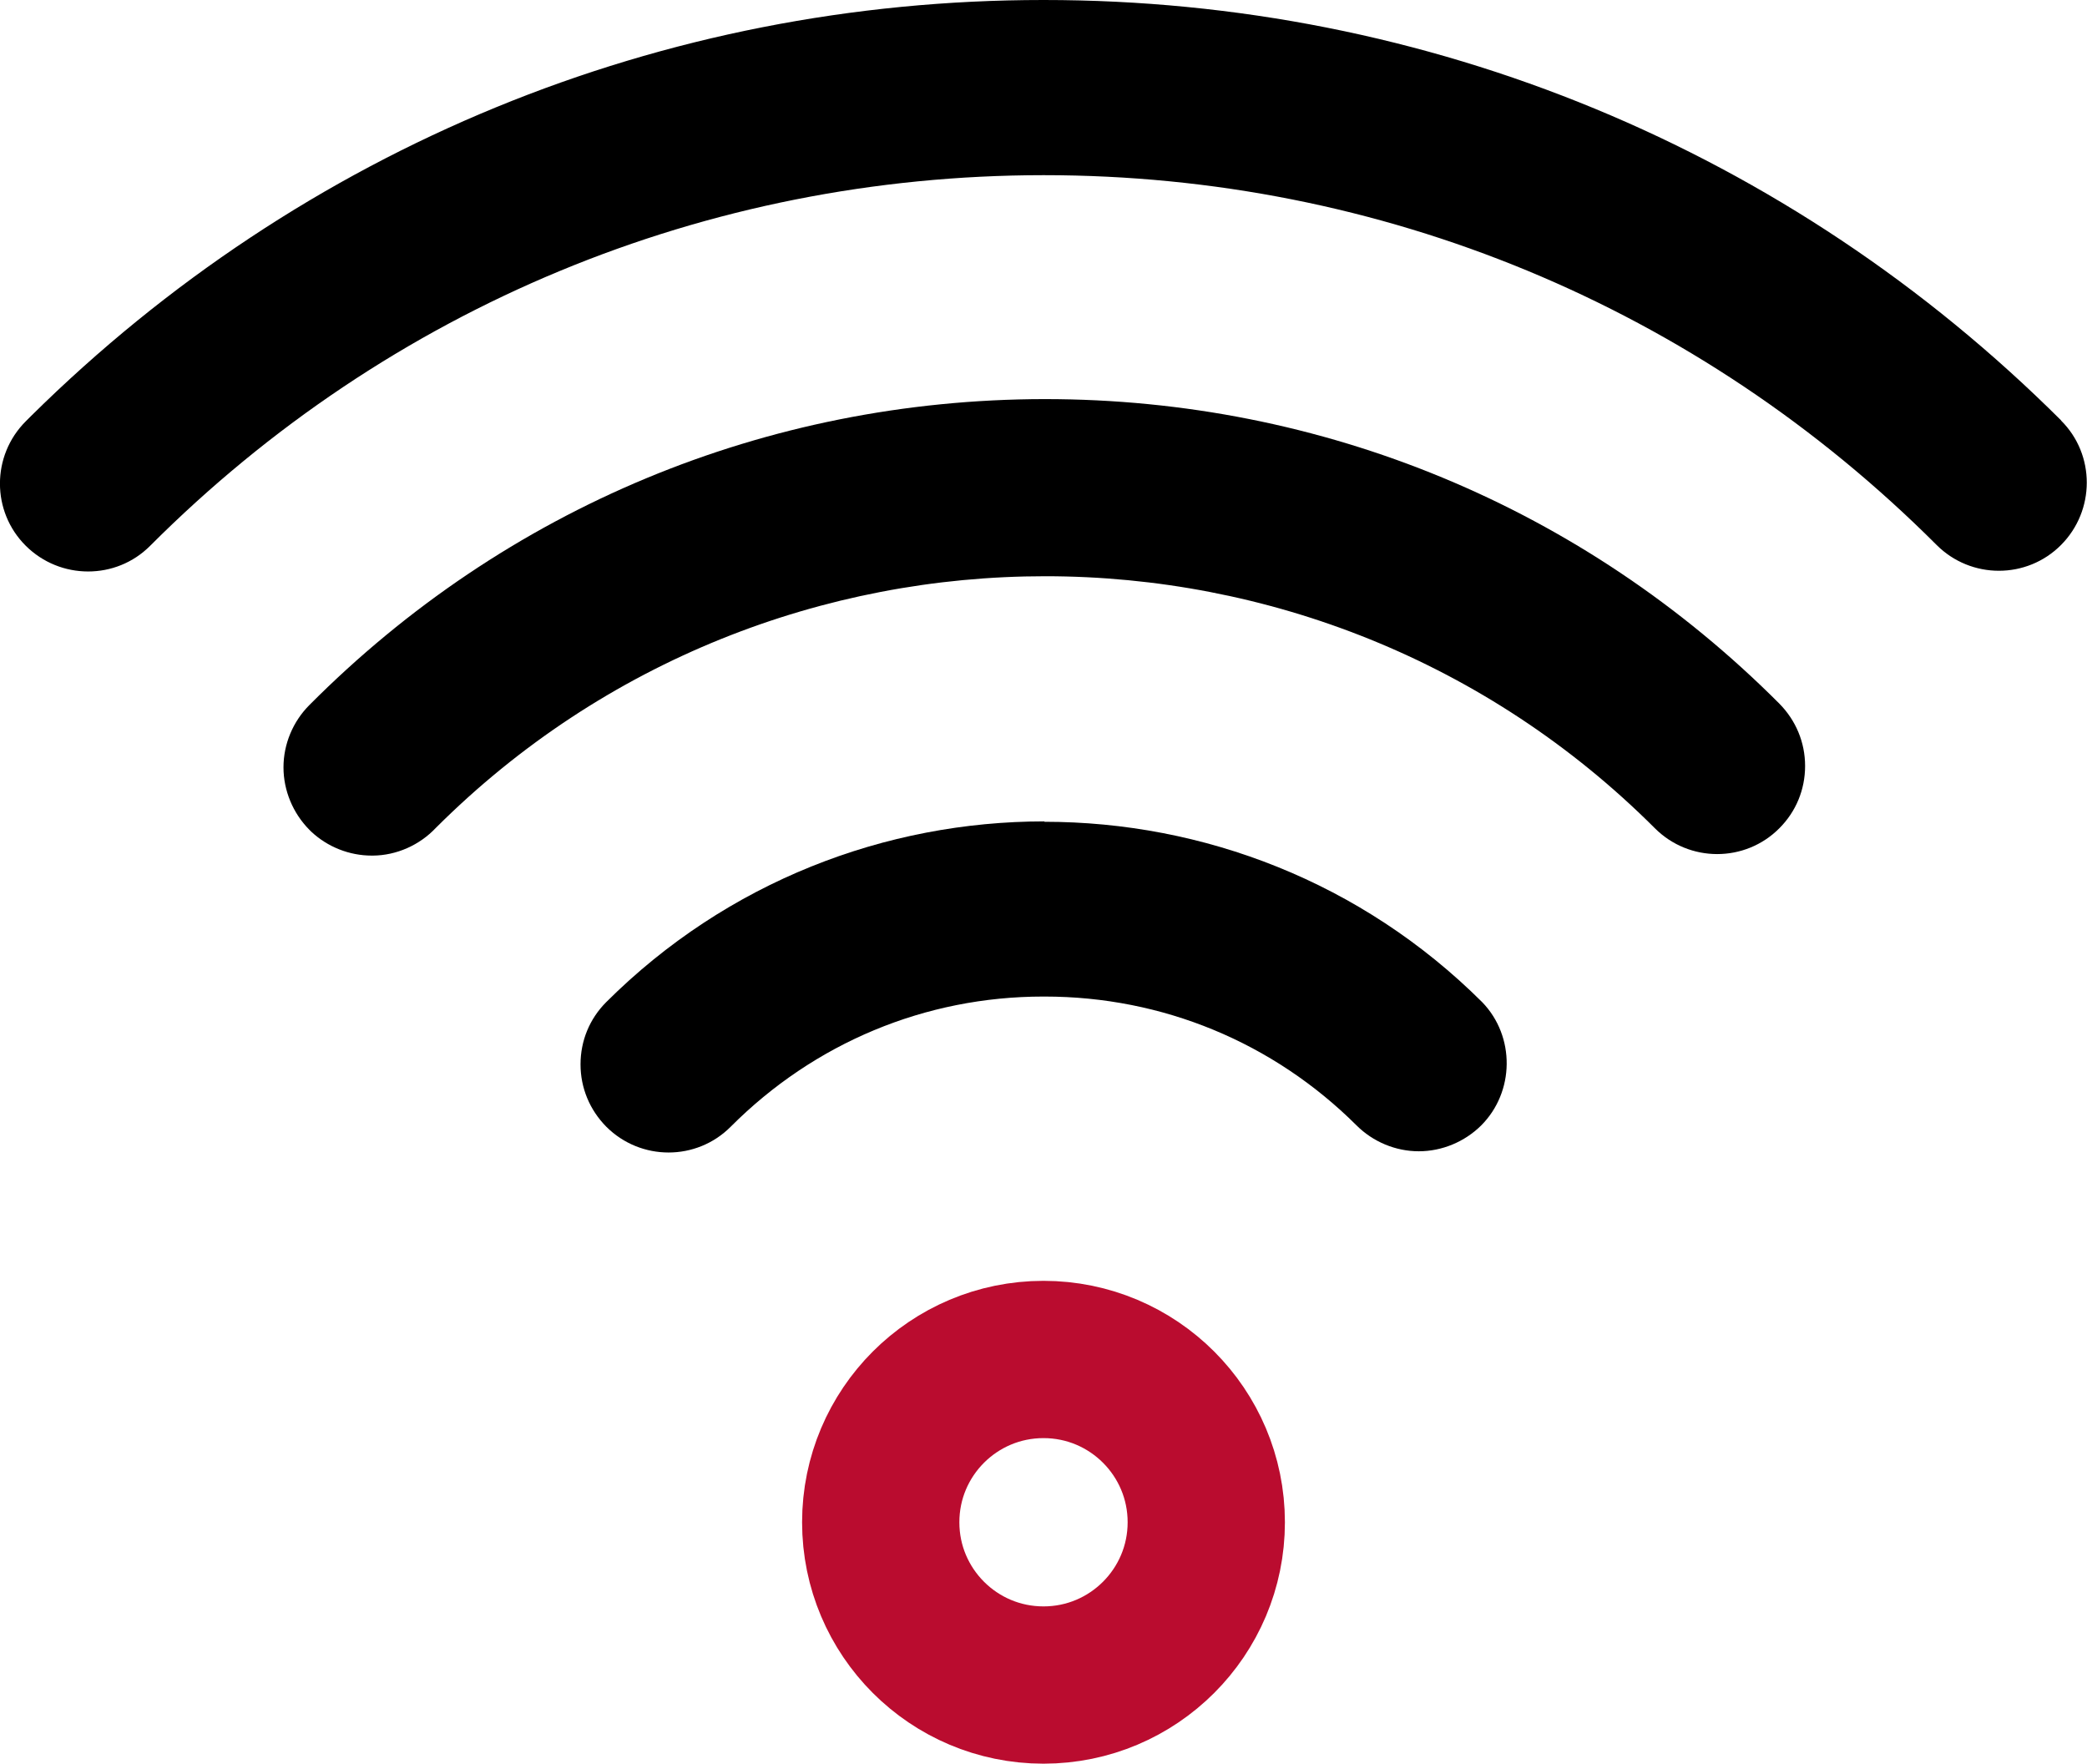
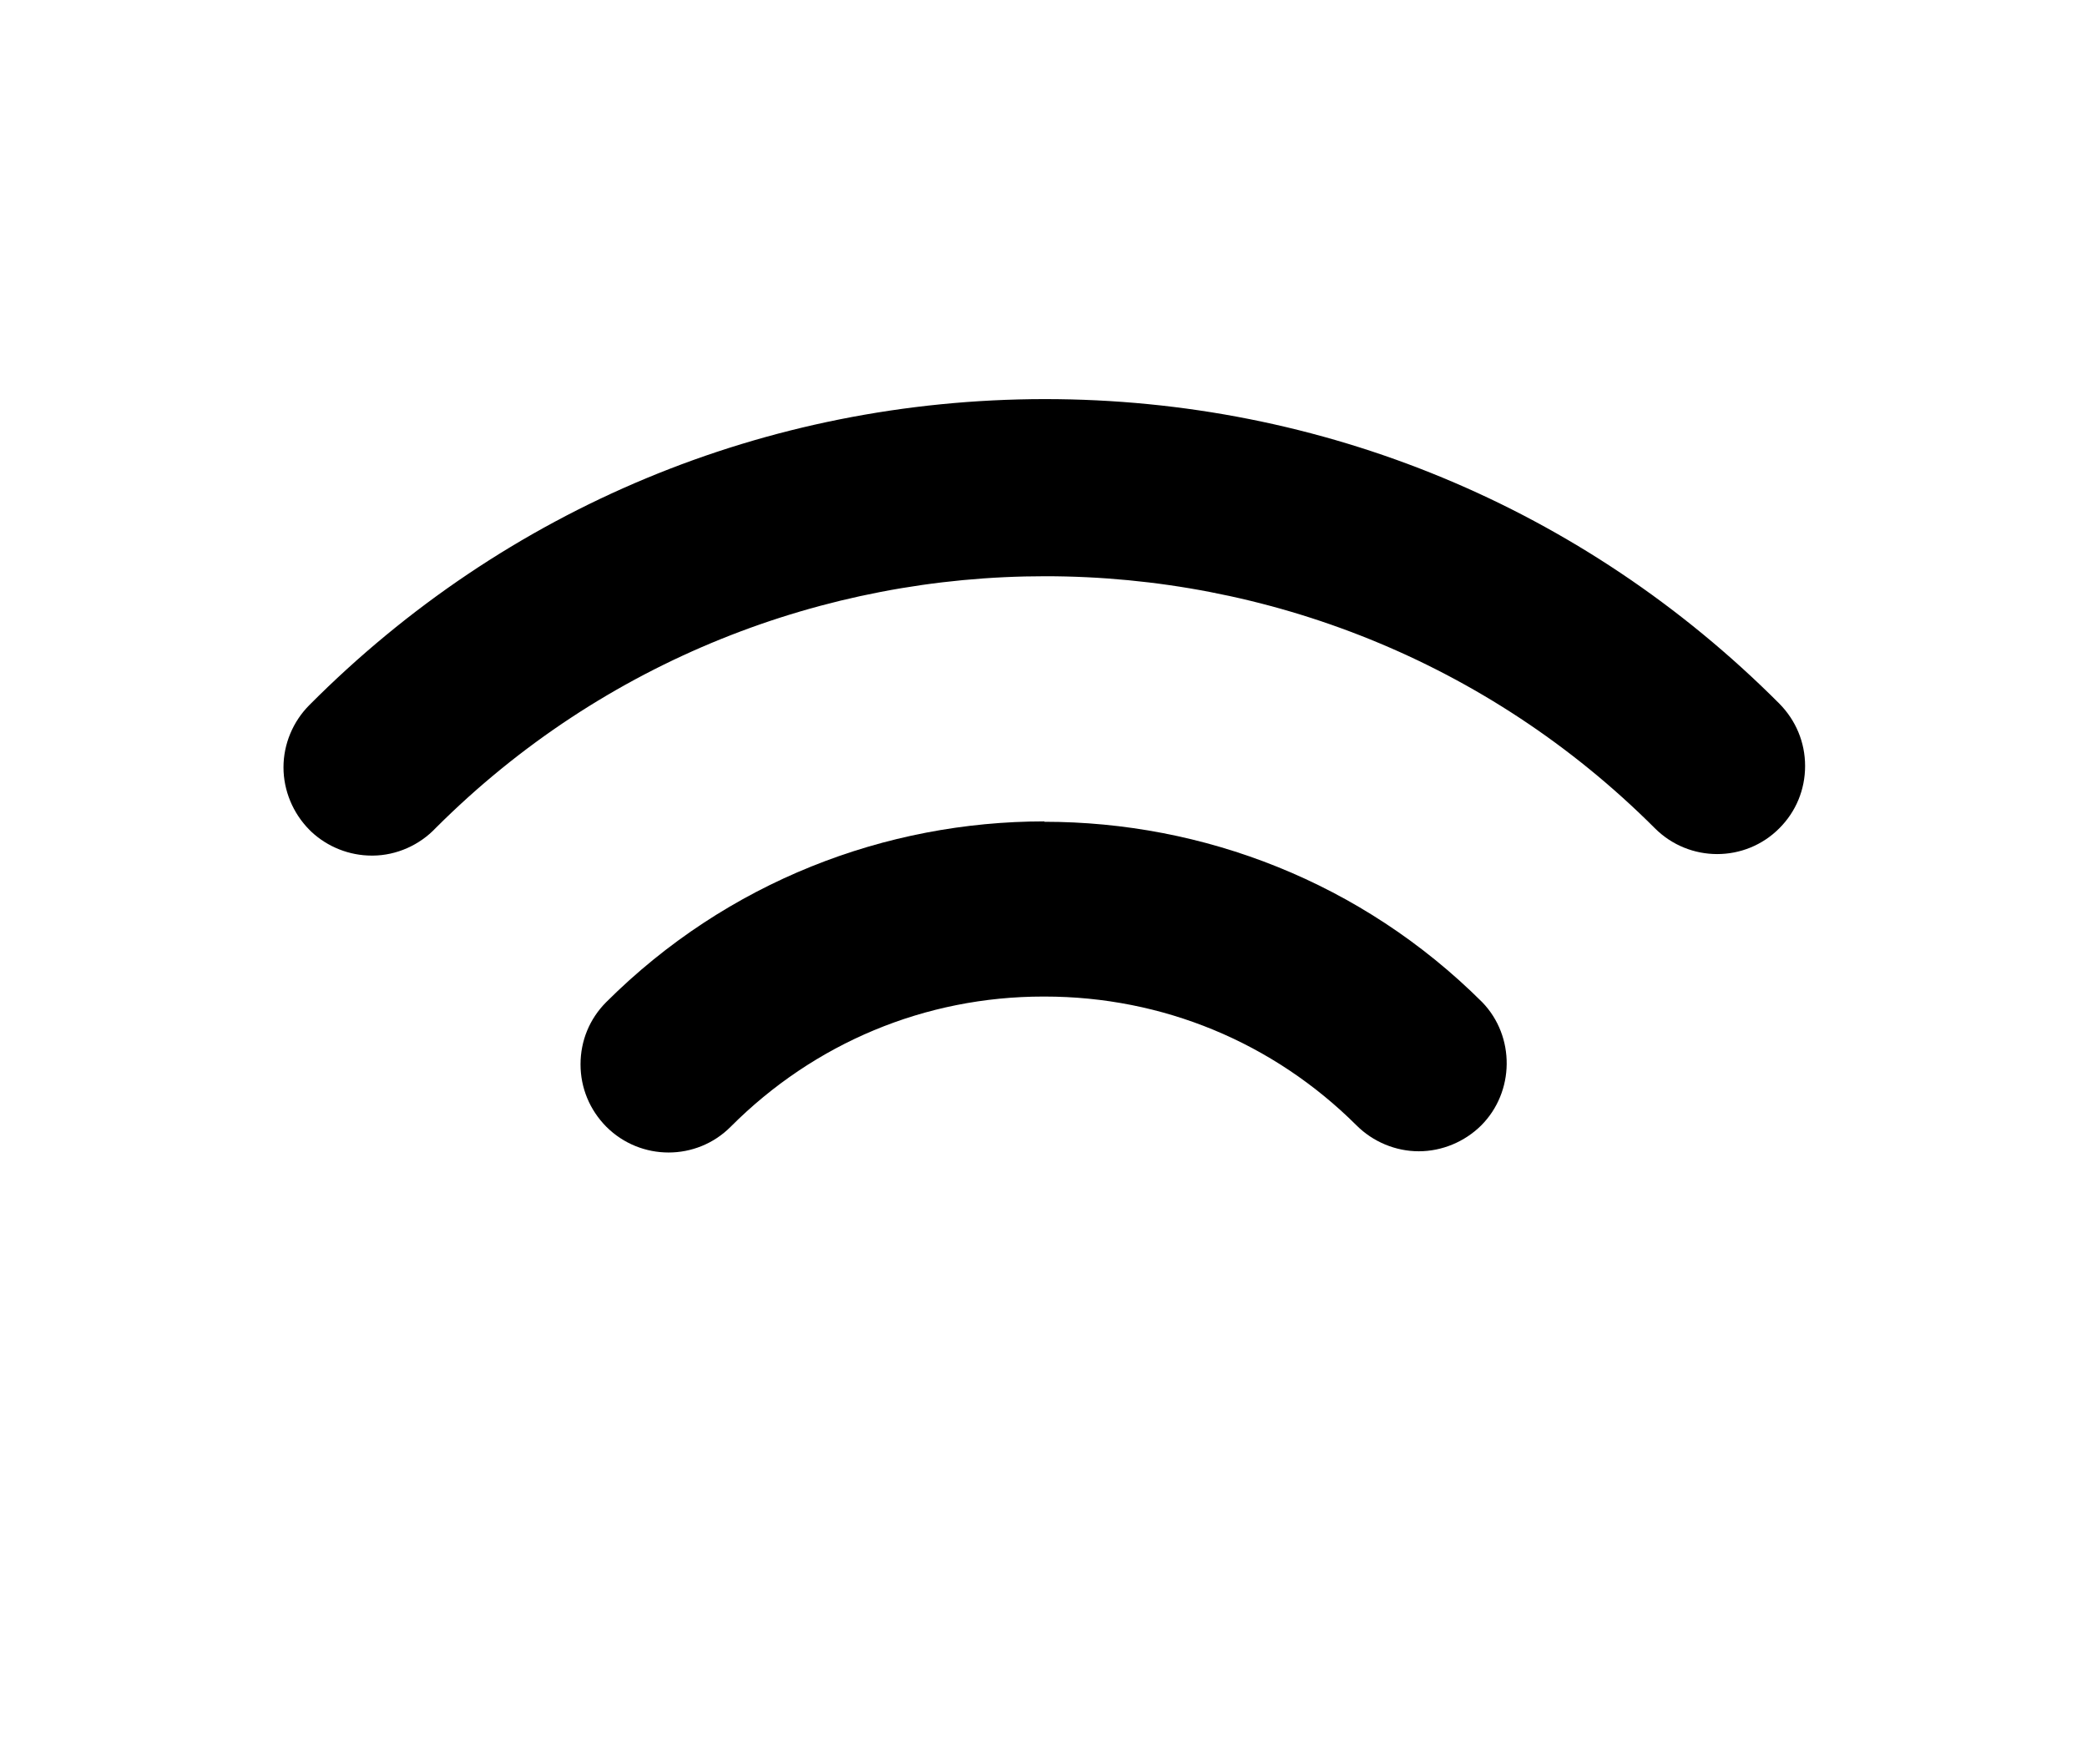
<svg xmlns="http://www.w3.org/2000/svg" viewBox="0 0 106.16 89.71">
  <defs>
    <style>.d{fill:none;stroke:#ba0c2f;stroke-miterlimit:10;stroke-width:8px;}</style>
  </defs>
  <g id="a" />
  <g id="b">
    <g id="c">
-       <circle class="d" cx="53.08" cy="77.43" r="8.28" />
      <path d="M53.13,41.78c-8.07,0-16.14,3.06-22.29,9.19-.85,.85-1.31,1.97-1.31,3.17s.47,2.32,1.31,3.17c1.75,1.75,4.59,1.75,6.33,0,4.25-4.26,9.89-6.62,15.9-6.62h.07c5.99,0,11.62,2.33,15.86,6.55,.84,.84,1.99,1.32,3.17,1.32s2.33-.48,3.17-1.31c1.71-1.71,1.74-4.53,.06-6.27-6.14-6.12-14.21-9.18-22.28-9.18Z" />
      <path d="M53.15,20.3h-.03c-14.14,.02-27.41,5.54-37.38,15.56-.84,.84-1.32,1.99-1.32,3.17s.48,2.33,1.31,3.17l.1,.1c.83,.78,1.94,1.22,3.08,1.22h.06c1.2-.01,2.37-.53,3.2-1.41,17.11-17.08,44.92-17.06,62.01,.02,1.75,1.75,4.59,1.75,6.33,0,.85-.85,1.31-1.97,1.31-3.17s-.47-2.32-1.31-3.17c-9.97-9.99-23.24-15.49-37.36-15.49Z" />
-       <path d="M104.85,21.39C91.02,7.6,72.64,0,53.1,0h-.03C33.66,0,15.39,7.51,1.59,21.15l-.28,.28c-1.75,1.75-1.75,4.59,0,6.33s4.59,1.75,6.33,0C19.77,15.62,35.91,8.92,53.07,8.91h.03c17.15,0,33.28,6.68,45.41,18.81,1.75,1.75,4.59,1.75,6.33,0s1.75-4.59,0-6.33Z" />
    </g>
  </g>
</svg>